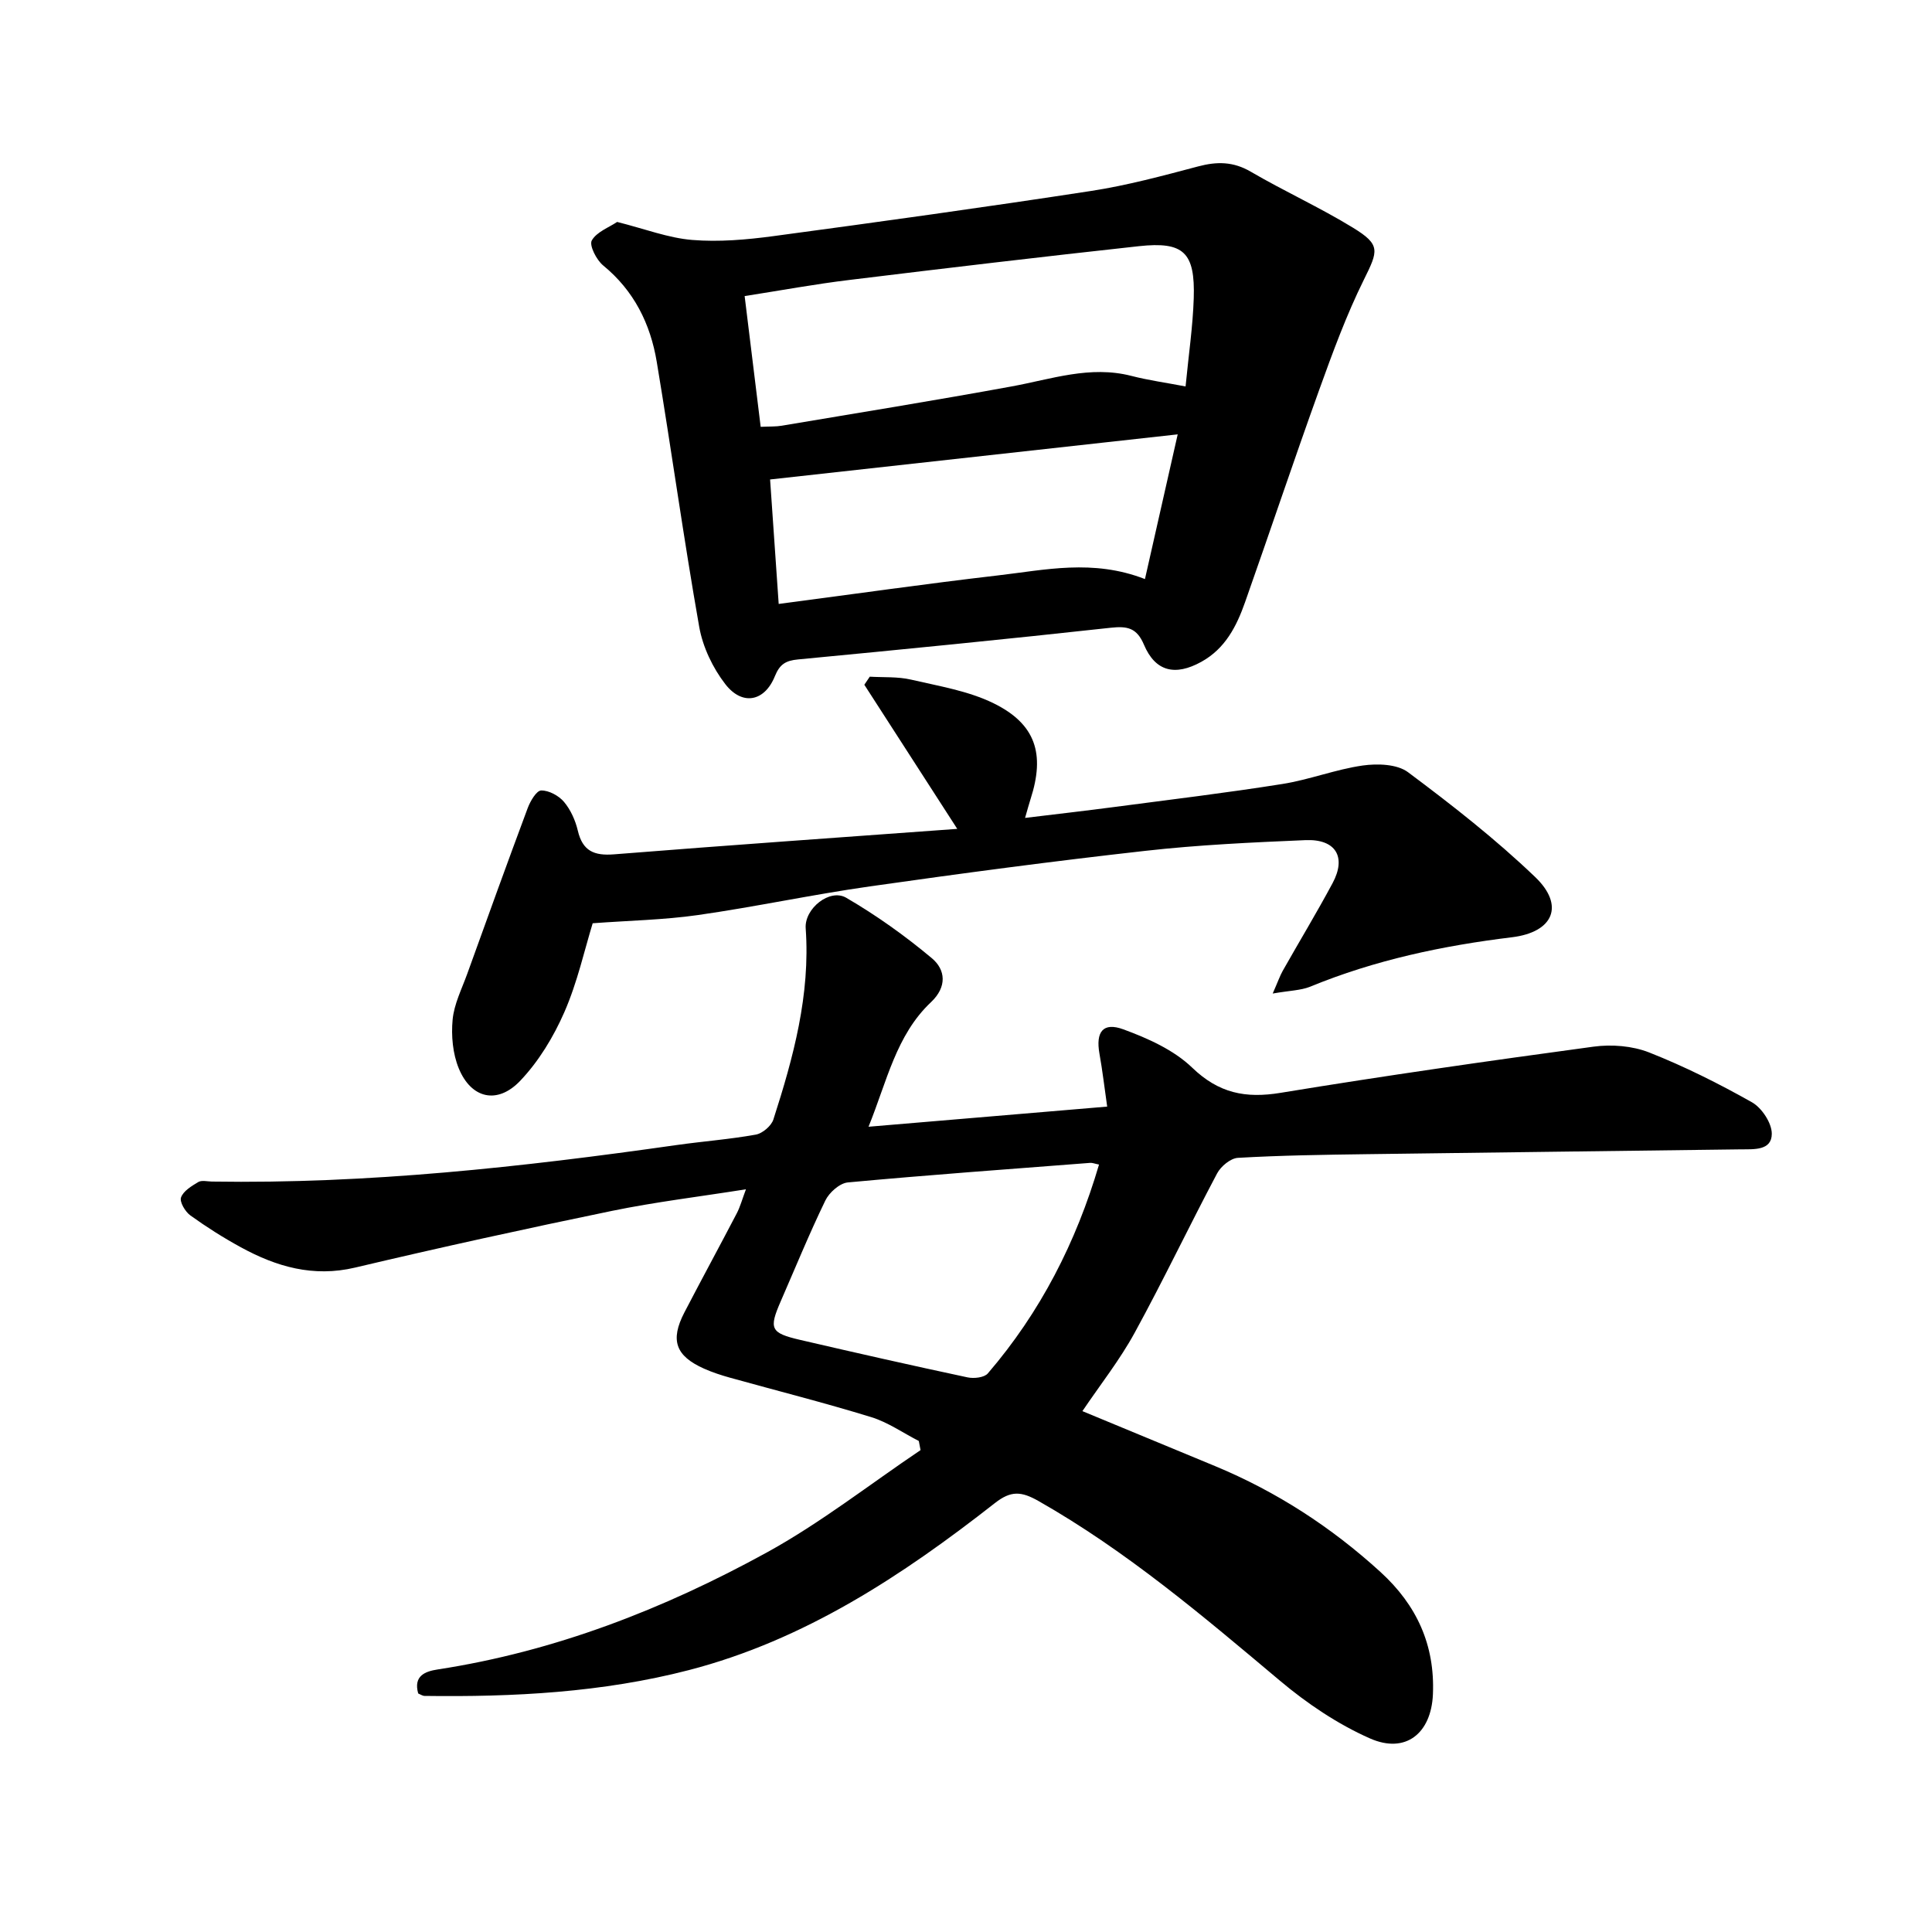
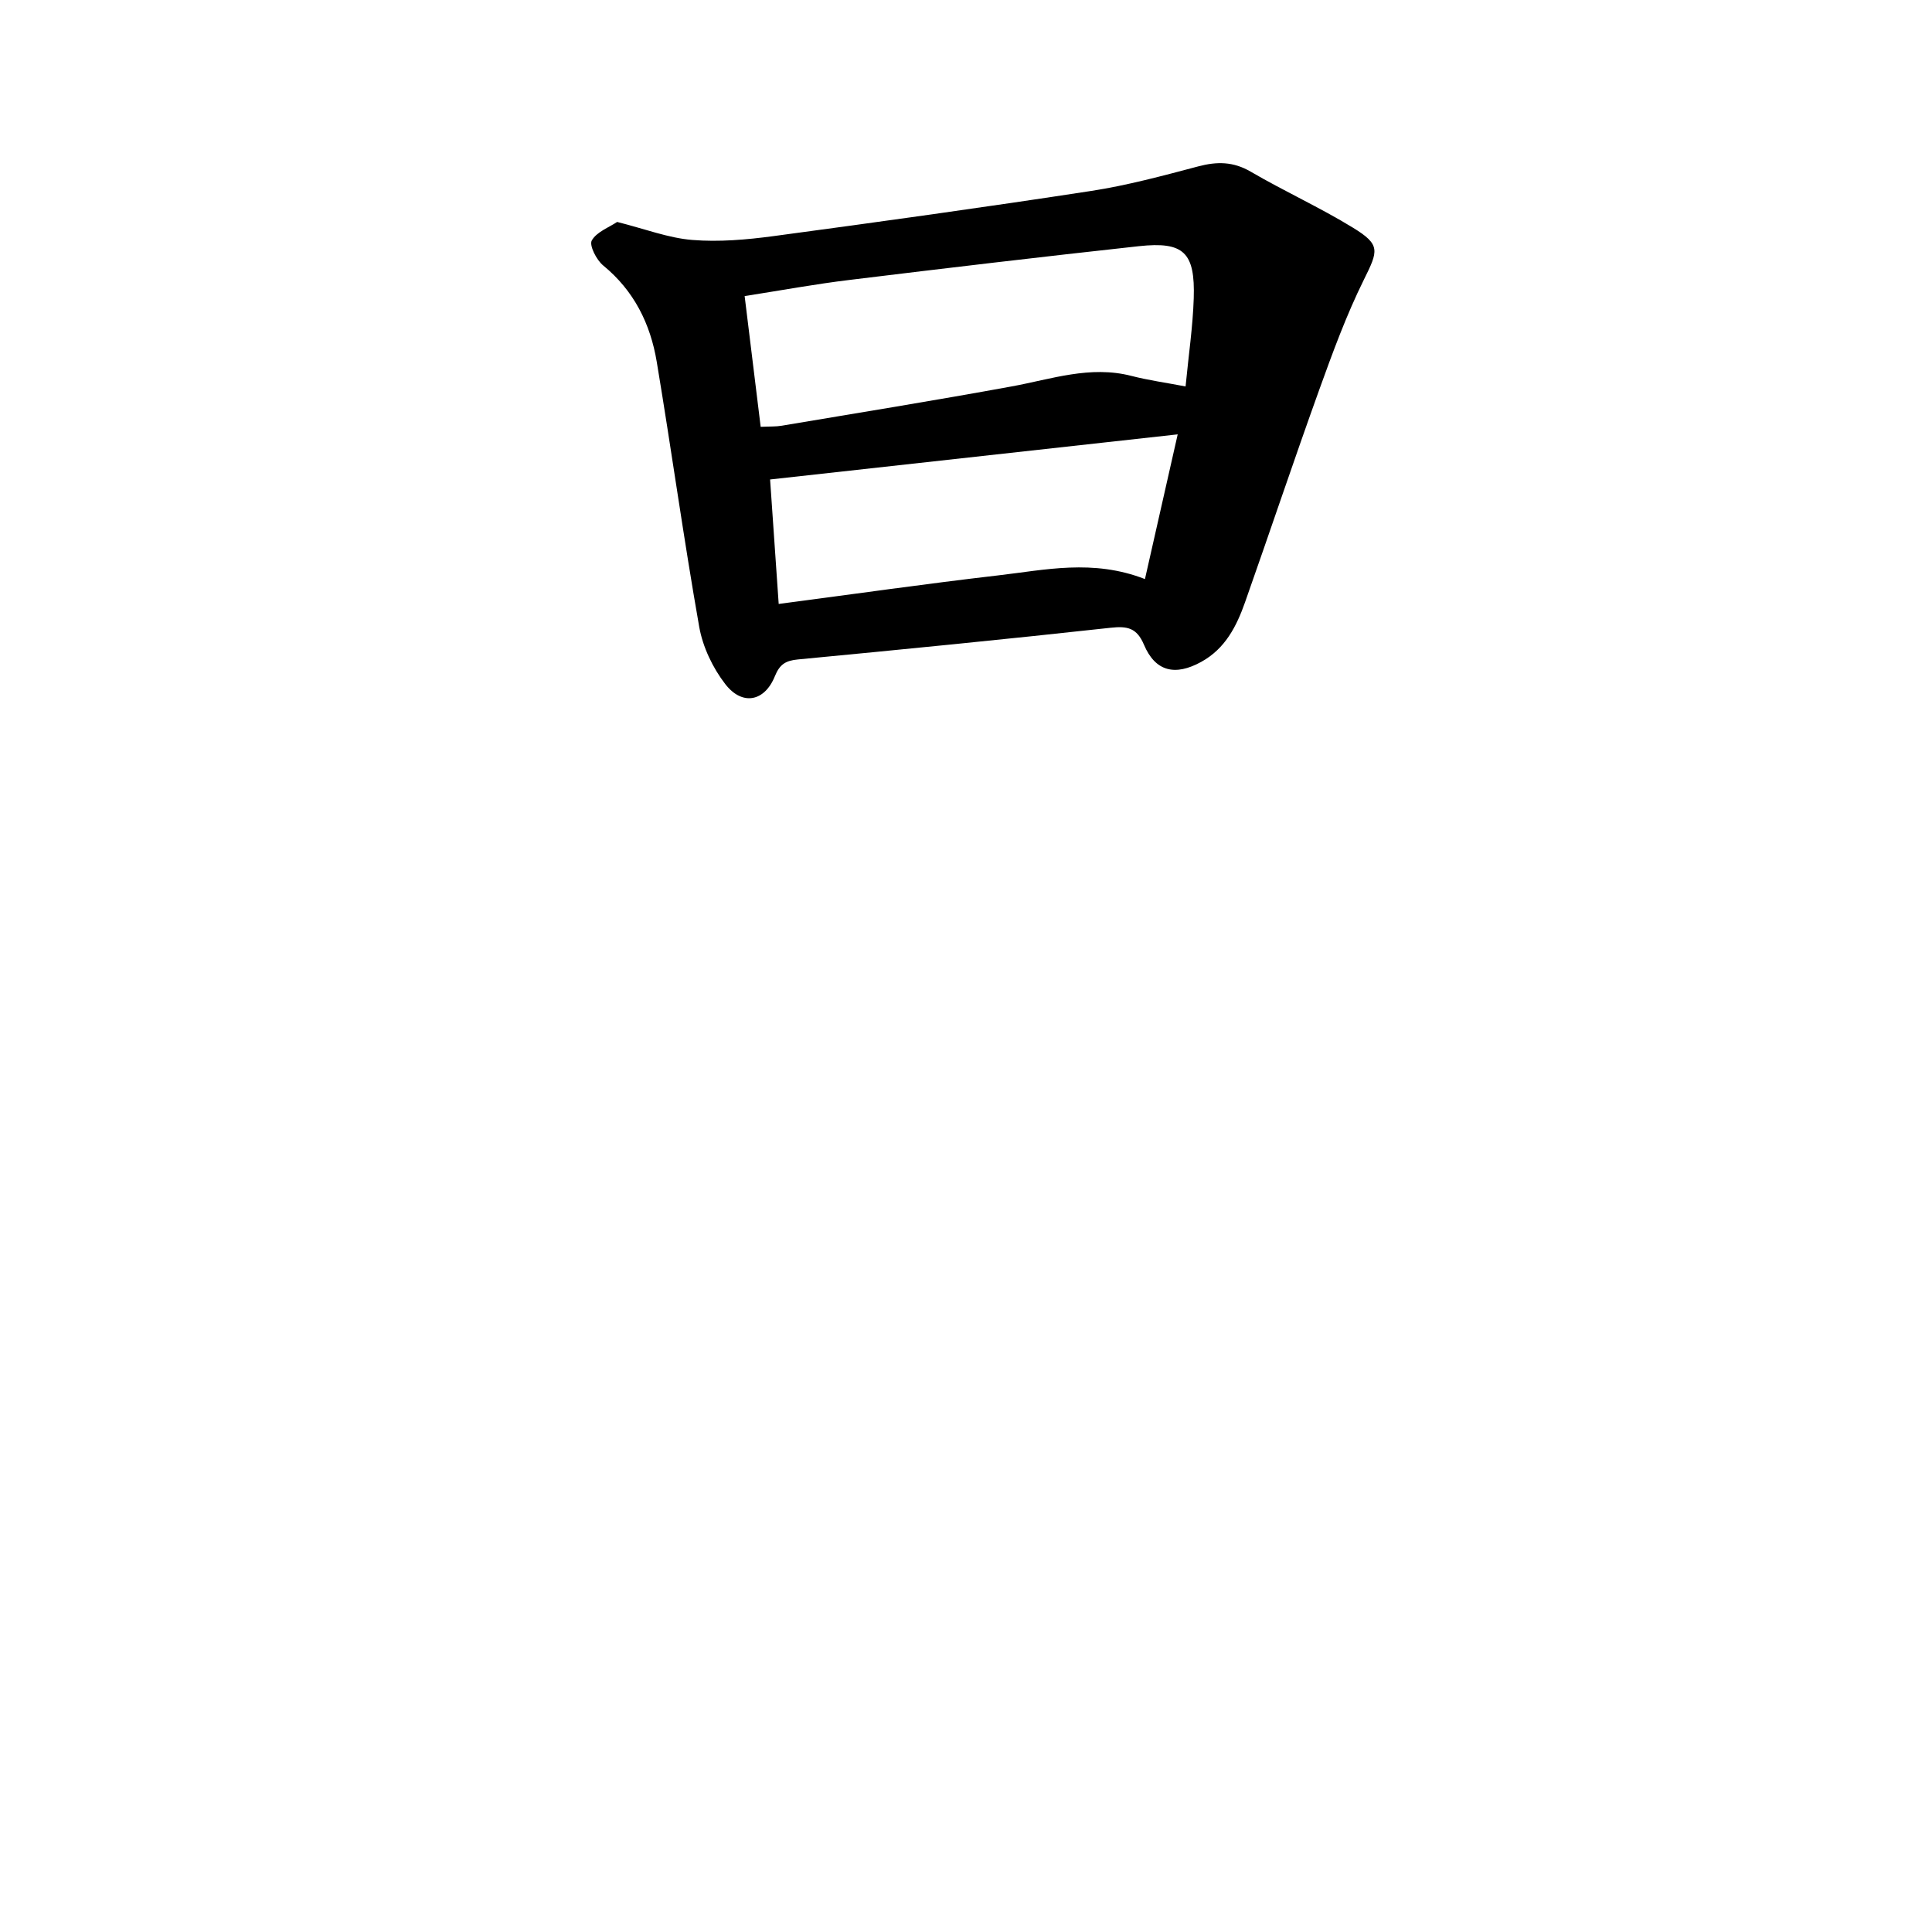
<svg xmlns="http://www.w3.org/2000/svg" enable-background="new 0 0 400 400" viewBox="0 0 400 400">
-   <path d="m224.1 292.16c9.14 3.79 18.31 7.57 27.47 11.38 12.72 5.28 24.08 12.65 34.26 21.94 7.5 6.85 11.28 15.12 10.84 25.32-.35 8.06-5.64 12.4-13.06 9.11-6.69-2.96-13.03-7.24-18.65-11.97-15.92-13.38-31.73-26.81-49.93-37.16-3.59-2.04-5.72-2.19-9.04.41-19.19 15.04-39.44 28.39-63.38 34.59-17.89 4.63-36.28 5.59-54.72 5.34-.43-.01-.85-.32-1.31-.51-1.01-3.65 1.43-4.57 4.05-4.97 24.24-3.72 46.78-12.5 68.08-24.19 11.15-6.12 21.29-14.09 31.88-21.22-.12-.63-.24-1.26-.36-1.89-3.29-1.68-6.41-3.89-9.89-4.95-9.65-2.97-19.45-5.44-29.19-8.15-1.82-.51-3.64-1.1-5.37-1.87-5.92-2.64-7.07-5.89-4.08-11.65 3.57-6.87 7.27-13.67 10.85-20.53.7-1.35 1.1-2.85 1.89-4.96-9.7 1.54-18.8 2.63-27.74 4.47-17.78 3.67-35.52 7.56-53.18 11.74-8.67 2.05-16.3-.18-23.68-4.22-3.61-1.97-7.11-4.19-10.44-6.59-1.06-.77-2.25-2.79-1.92-3.71.48-1.34 2.19-2.37 3.57-3.19.71-.42 1.86-.12 2.81-.1 32.28.51 64.25-3.01 96.14-7.55 5.49-.78 11.04-1.19 16.48-2.17 1.39-.25 3.21-1.8 3.64-3.13 4.14-12.85 7.67-25.82 6.69-39.58-.29-4.09 4.99-8.31 8.39-6.33 6.23 3.63 12.18 7.87 17.72 12.51 2.86 2.39 3.2 5.93-.17 9.11-7.23 6.83-9.11 16.37-12.93 25.79 16.65-1.4 32.56-2.75 49.41-4.17-.56-3.9-.97-7.45-1.6-10.96-.8-4.5.72-6.59 4.96-5.03 5.07 1.86 10.43 4.26 14.23 7.92 5.51 5.31 11.05 6.41 18.31 5.22 21.54-3.54 43.16-6.63 64.79-9.56 3.75-.51 8.04-.17 11.52 1.2 7.32 2.89 14.43 6.45 21.29 10.32 2.03 1.15 4.11 4.3 4.1 6.52-.01 3.5-3.69 3.19-6.35 3.22-25.86.35-51.71.64-77.57 1-8.88.12-17.76.25-26.62.76-1.52.09-3.52 1.75-4.3 3.22-5.79 10.92-11.11 22.1-17.04 32.94-3.06 5.62-7.1 10.73-10.85 16.28zm3.44-51.05c-.91-.18-1.38-.39-1.83-.35-16.73 1.29-33.47 2.5-50.18 4.05-1.69.16-3.86 2.09-4.66 3.76-3.31 6.83-6.19 13.88-9.23 20.85-2.48 5.7-2.13 6.56 4.02 7.99 11.53 2.68 23.08 5.29 34.66 7.76 1.32.28 3.46.05 4.2-.82 10.88-12.66 18.29-27.15 23.02-43.24z" />
  <path d="m127.77 45.95c5.78 1.45 10.61 3.33 15.56 3.73 5.54.45 11.24-.05 16.78-.79 21.96-2.95 43.92-6 65.82-9.36 7.47-1.15 14.82-3.14 22.15-5.08 3.89-1.03 7.25-1.02 10.88 1.1 6.95 4.06 14.32 7.4 21.17 11.6 5.76 3.53 5.22 4.75 2.25 10.75-3.63 7.33-6.46 15.07-9.24 22.78-5.26 14.61-10.19 29.34-15.36 43.99-1.76 4.99-4.1 9.62-9.07 12.36-5.4 2.98-9.51 2.03-11.87-3.56-1.48-3.48-3.42-3.88-6.89-3.5-21.56 2.37-43.14 4.5-64.73 6.56-2.54.24-3.78.98-4.79 3.47-2.13 5.28-6.77 6.18-10.28 1.62-2.59-3.35-4.64-7.66-5.38-11.81-3.22-18.25-5.75-36.62-8.8-54.91-1.31-7.85-4.7-14.71-11.09-19.94-1.39-1.14-2.92-4.16-2.36-5.17 1-1.78 3.56-2.7 5.25-3.84zm26.4 15.35c1.13 9.21 2.22 18.05 3.32 27.07 1.87-.09 3.14-.02 4.36-.23 15.89-2.67 31.79-5.24 47.63-8.14 8.2-1.5 16.2-4.37 24.74-2.18 3.57.92 7.24 1.42 11.24 2.19.64-6.6 1.5-12.4 1.69-18.22.31-9.54-2.06-11.83-11.36-10.82-19.96 2.18-39.91 4.54-59.84 6.98-7.16.86-14.28 2.18-21.78 3.35zm89.66 28.63c-28.41 3.14-56.17 6.22-84.39 9.34.58 8.44 1.17 16.86 1.78 25.77 15.56-2.04 30.42-4.17 45.34-5.9 9.81-1.13 19.7-3.45 30.49.75 2.3-10.11 4.53-19.99 6.78-29.96z" />
-   <path d="m263.5 205.7c1.11-2.53 1.5-3.68 2.08-4.71 3.43-6.07 7.04-12.03 10.33-18.17 2.89-5.4.64-9.14-5.62-8.88-11.07.47-22.18.98-33.18 2.22-19.04 2.13-38.05 4.66-57.02 7.36-11.9 1.69-23.68 4.23-35.58 5.93-7.08 1.01-14.29 1.14-21.8 1.7-1.69 5.49-3.16 12.22-5.87 18.41-2.24 5.12-5.31 10.19-9.14 14.21-4.72 4.96-10.14 3.69-12.71-2.56-1.26-3.05-1.59-6.78-1.28-10.1.3-3.22 1.89-6.34 3.02-9.47 4.13-11.46 8.27-22.93 12.53-34.35.54-1.44 1.82-3.62 2.79-3.63 1.59-.03 3.64 1.08 4.72 2.36 1.38 1.64 2.36 3.84 2.86 5.95.99 4.23 3.37 5.24 7.51 4.91 23.7-1.89 47.41-3.54 71.05-5.27-6.6-10.23-12.92-20.03-19.24-29.84.38-.56.75-1.11 1.13-1.67 2.84.17 5.77-.03 8.5.6 5.8 1.35 11.88 2.33 17.14 4.91 8.73 4.29 10.66 10.49 7.66 19.78-.34 1.05-.62 2.12-1.15 3.95 6.44-.78 12.47-1.47 18.48-2.26 11.62-1.53 23.26-2.93 34.83-4.77 5.59-.89 11-3.02 16.6-3.82 3.05-.43 7.12-.3 9.38 1.39 9.11 6.8 18.13 13.85 26.33 21.71 6.14 5.88 3.78 11.41-4.82 12.46-14.36 1.75-28.36 4.71-41.79 10.24-1.96.78-4.22.79-7.74 1.41z" />
</svg>